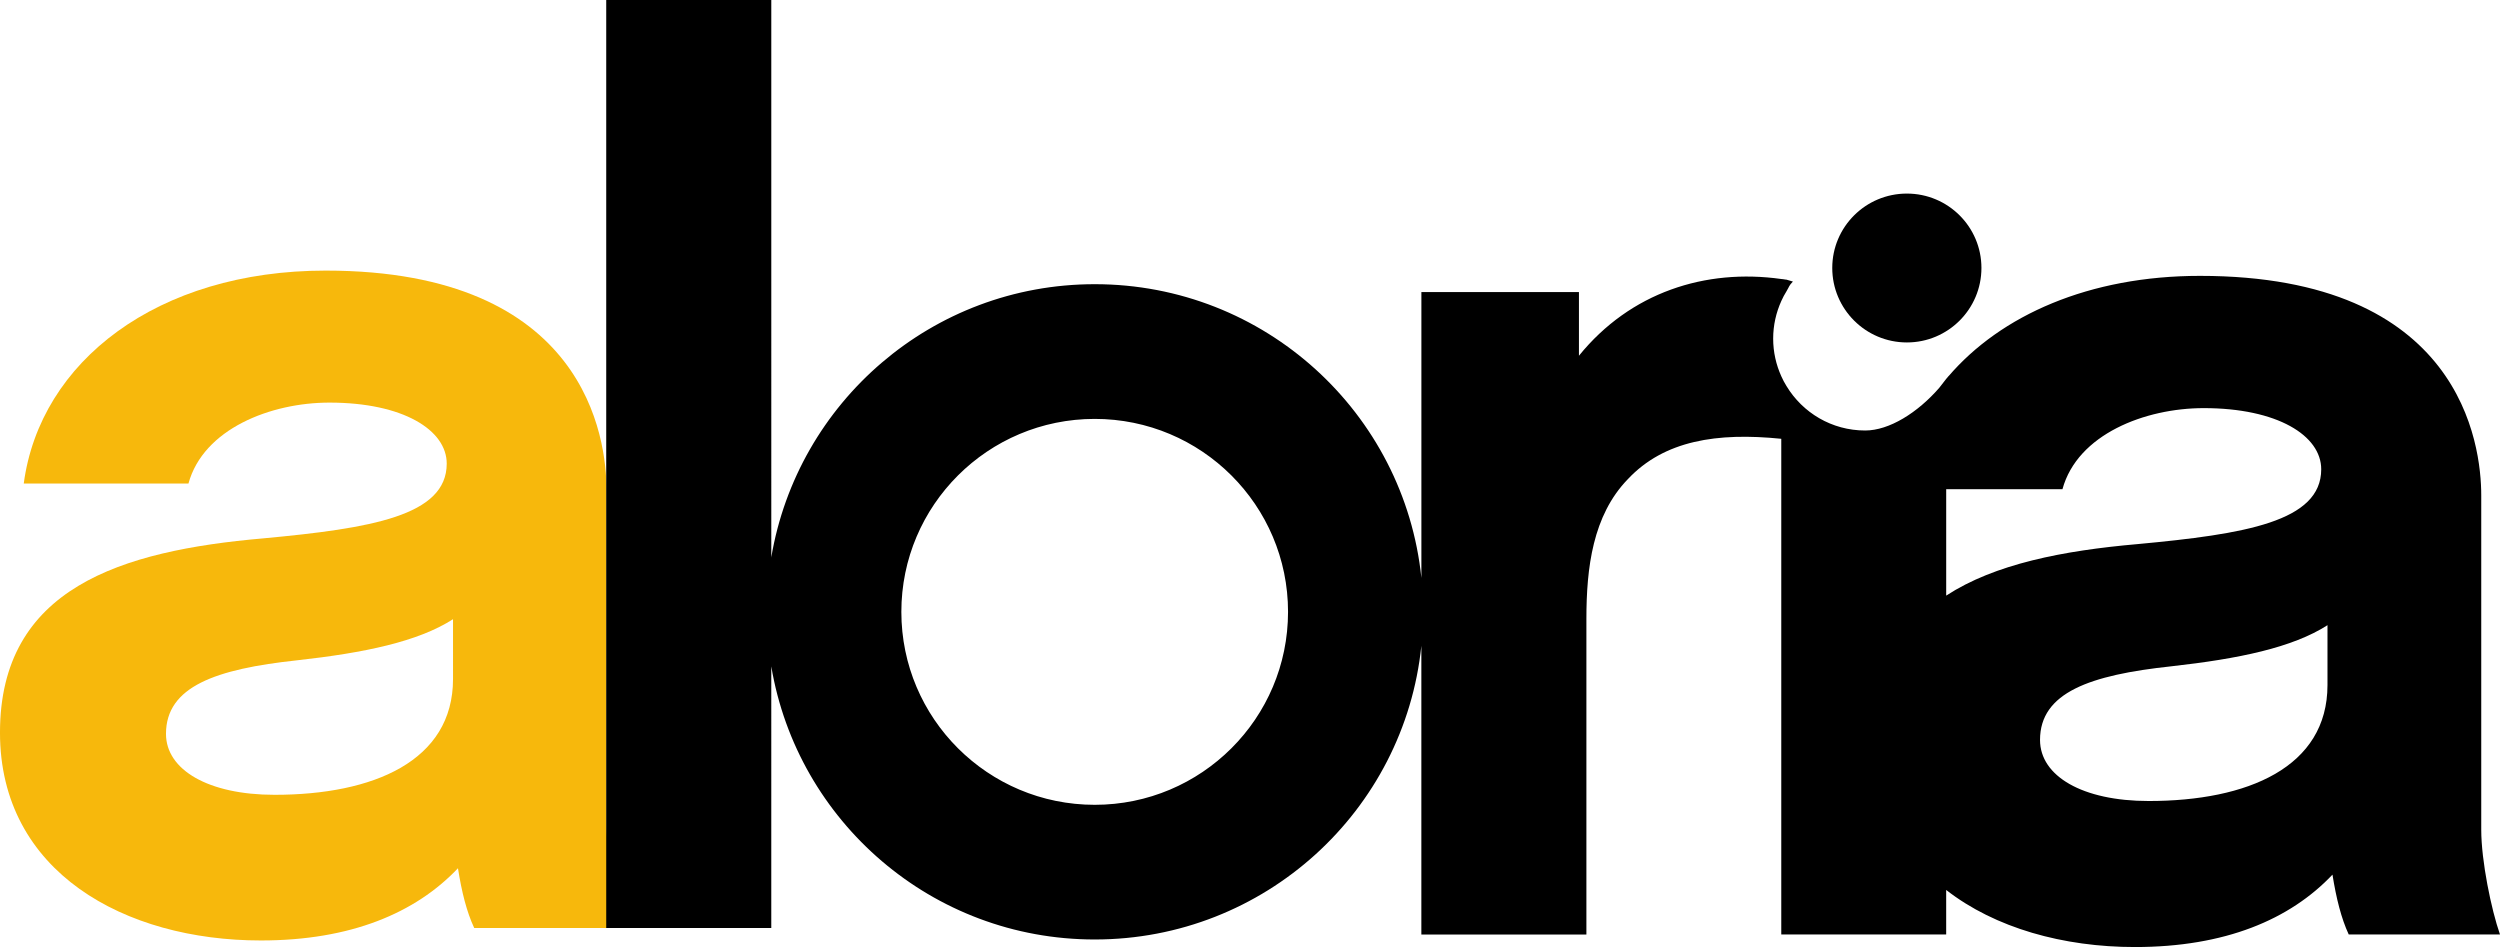
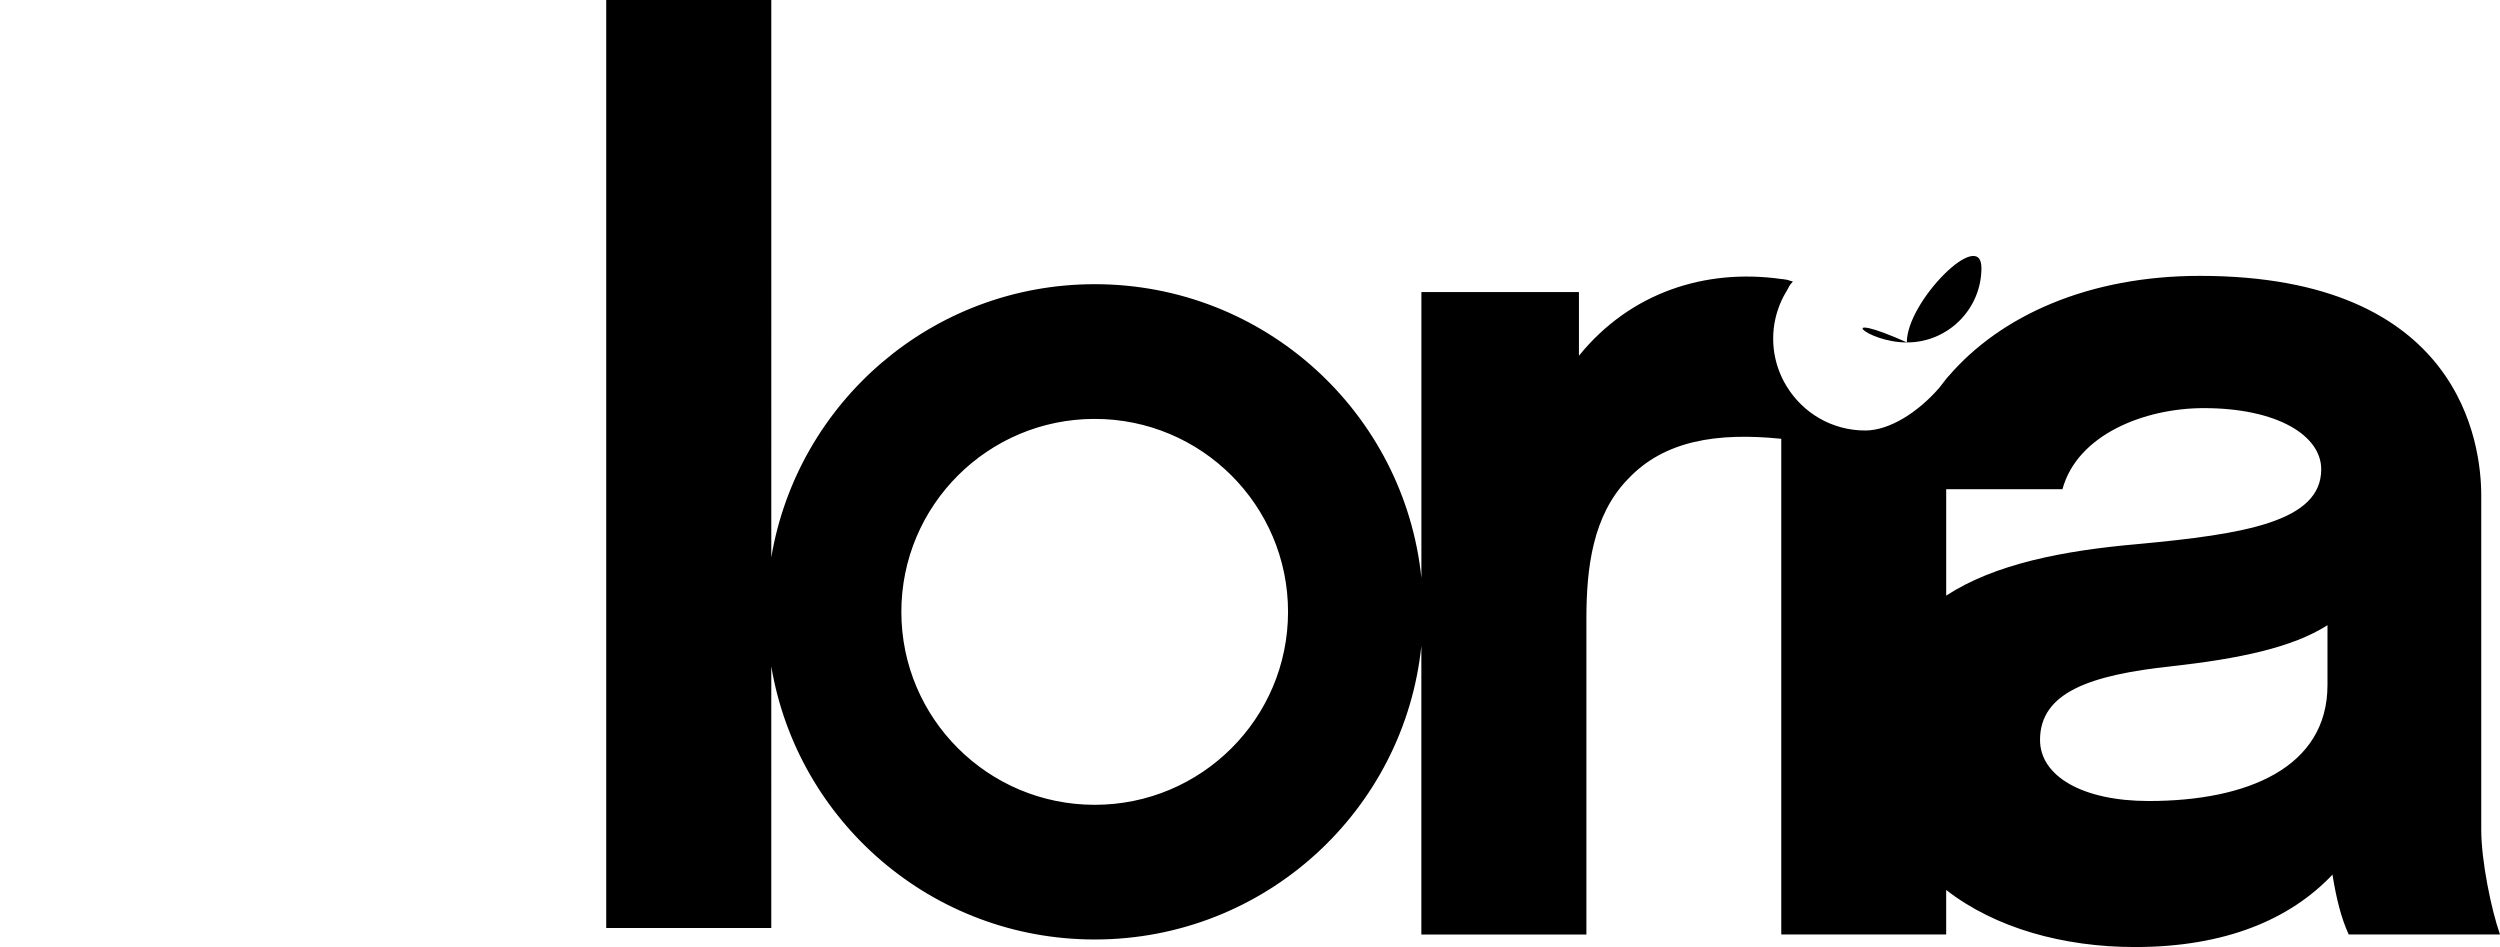
<svg xmlns="http://www.w3.org/2000/svg" version="1.1" id="Calque_1" x="0px" y="0px" width="219.138px" height="83.013px" viewBox="0 0 219.138 83.013" enable-background="new 0 0 219.138 83.013" xml:space="preserve">
  <g>
    <g>
      <g>
-         <path fill="#F7B80C" d="M53.162,72.18V42.931c0-4.469-1.75-19.212-24.614-19.212c-14.76,0-25.042,7.967-26.466,18.668h14.436     c1.312-4.802,7.22-7.097,12.359-7.097c6.454,0,10.281,2.402,10.281,5.349c0,4.588-6.667,5.673-16.076,6.551     C10.606,48.278-0.001,51.542-0.001,64.221c0,12.217,10.939,18.216,22.867,18.216c7.874,0,13.553-2.403,17.277-6.331     c0.326,2.076,0.763,3.82,1.425,5.238h13.236C54.039,79.158,53.162,74.906,53.162,72.18z M39.71,59.52     c0,7.203-7,10.149-15.644,10.149c-5.796,0-9.516-2.183-9.516-5.343c0-4.156,4.375-5.682,11.483-6.446     c5.908-0.655,10.613-1.634,13.677-3.604V59.52z" />
-       </g>
+         </g>
    </g>
    <g>
-       <path d="M167.148,30.017c3.609,0,6.535-2.925,6.535-6.529c0-3.602-2.926-6.52-6.535-6.52s-6.541,2.917-6.541,6.52    C160.607,27.091,163.539,30.017,167.148,30.017z" />
+       <path d="M167.148,30.017c3.609,0,6.535-2.925,6.535-6.529s-6.541,2.917-6.541,6.52    C160.607,27.091,163.539,30.017,167.148,30.017z" />
      <path d="M217.494,72.734V43.429c0-4.485-1.752-19.248-24.659-19.248c-9.696,0-17.462,3.447-22.062,8.827    c0.033-0.037,0.061-0.074,0.092-0.119l-0.271,0.323c-0.209,0.257-0.414,0.525-0.615,0.79c-1.888,2.17-4.377,3.734-6.485,3.734    c-2.937,0-5.49-1.564-6.899-3.896c-0.174-0.274-0.32-0.558-0.453-0.854c-0.457-1.012-0.715-2.126-0.715-3.301    c0-1.177,0.258-2.289,0.715-3.303c0.133-0.292,0.279-0.578,0.453-0.85c0.286-0.479,0.186-0.451,0.562-0.852l-0.562-0.167    l-0.125-0.013c-0.146-0.029-0.18-0.027-0.328-0.043c-6.646-0.939-13.238,1.169-17.74,6.726v-5.58h-13.81v25.056    c-1.492-14.462-13.738-25.748-28.631-25.748c-14.267,0-26.071,10.367-28.354,23.946v0.051l-0.007,0.002    c0.003-0.017,0.005-0.035,0.008-0.052V0H53.139v81.343h14.468V58.426l0.002-0.001C69.896,72,81.698,82.351,95.959,82.351    c14.893,0,27.139-11.28,28.63-25.743v25.307h14.467V54.249c0-4.479,0.555-9.067,3.623-12.238c3.193-3.413,7.85-4.117,13.459-3.549    v43.451h14.455v-3.904c4.291,3.344,10.278,5.004,16.549,5.004c7.889,0,13.584-2.408,17.312-6.346    c0.332,2.079,0.767,3.824,1.425,5.246h13.258C218.372,79.729,217.494,75.463,217.494,72.734z M95.959,70.546    c-9.362,0-16.951-7.573-16.951-16.913s7.589-16.914,16.951-16.914c9.355,0,16.944,7.574,16.944,16.914    S105.314,70.546,95.959,70.546z M170.594,42.881h10.191c1.312-4.81,7.229-7.107,12.383-7.107c6.464,0,10.299,2.408,10.299,5.362    c0,4.59-6.689,5.683-16.107,6.558c-6.506,0.57-12.504,1.733-16.766,4.515V42.881L170.594,42.881z M204.016,60.049    c0,7.217-7.015,10.164-15.668,10.164c-5.808,0-9.529-2.182-9.529-5.354c0-4.156,4.375-5.688,11.5-6.453    c5.916-0.659,10.625-1.635,13.697-3.605V60.049z" />
    </g>
  </g>
</svg>